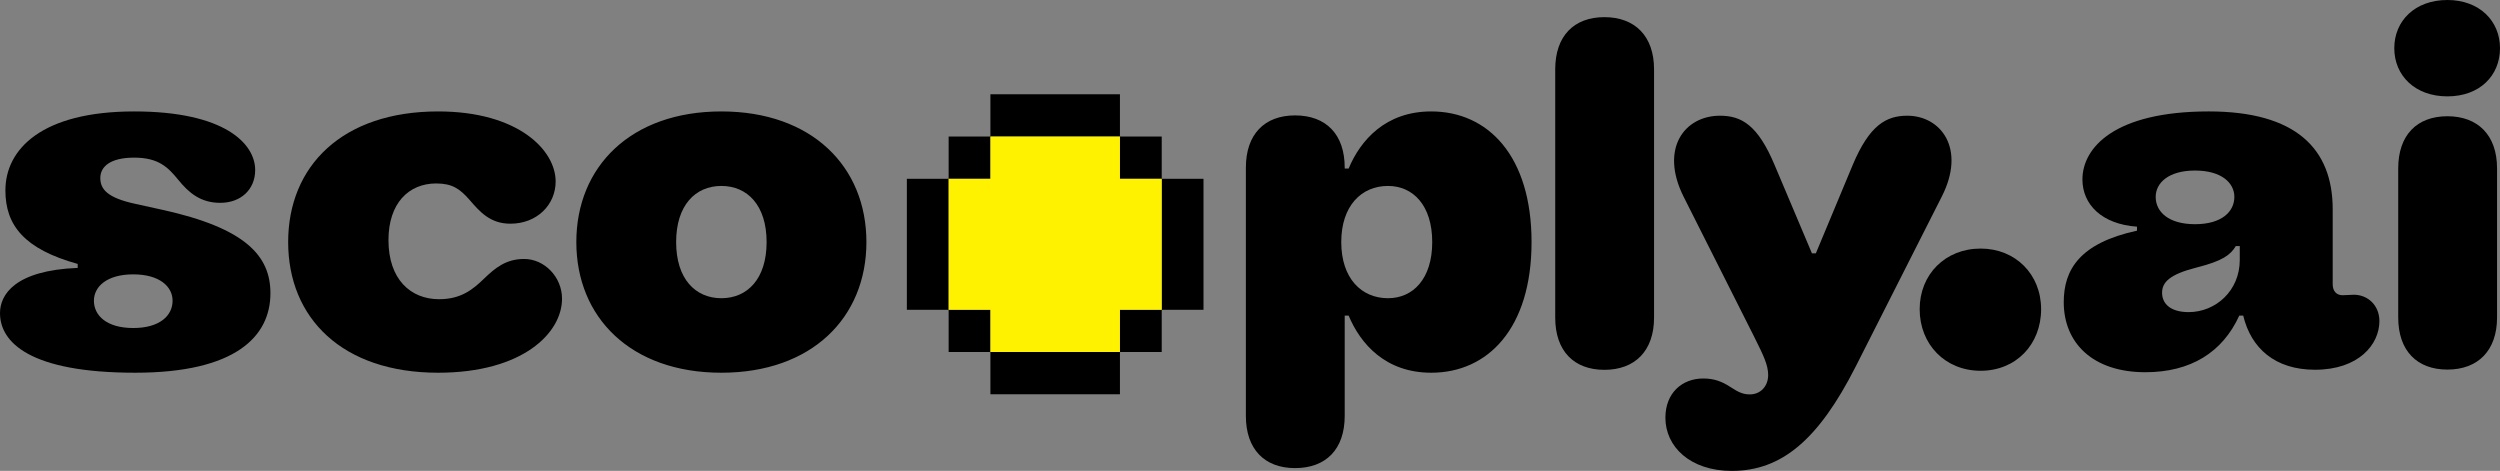
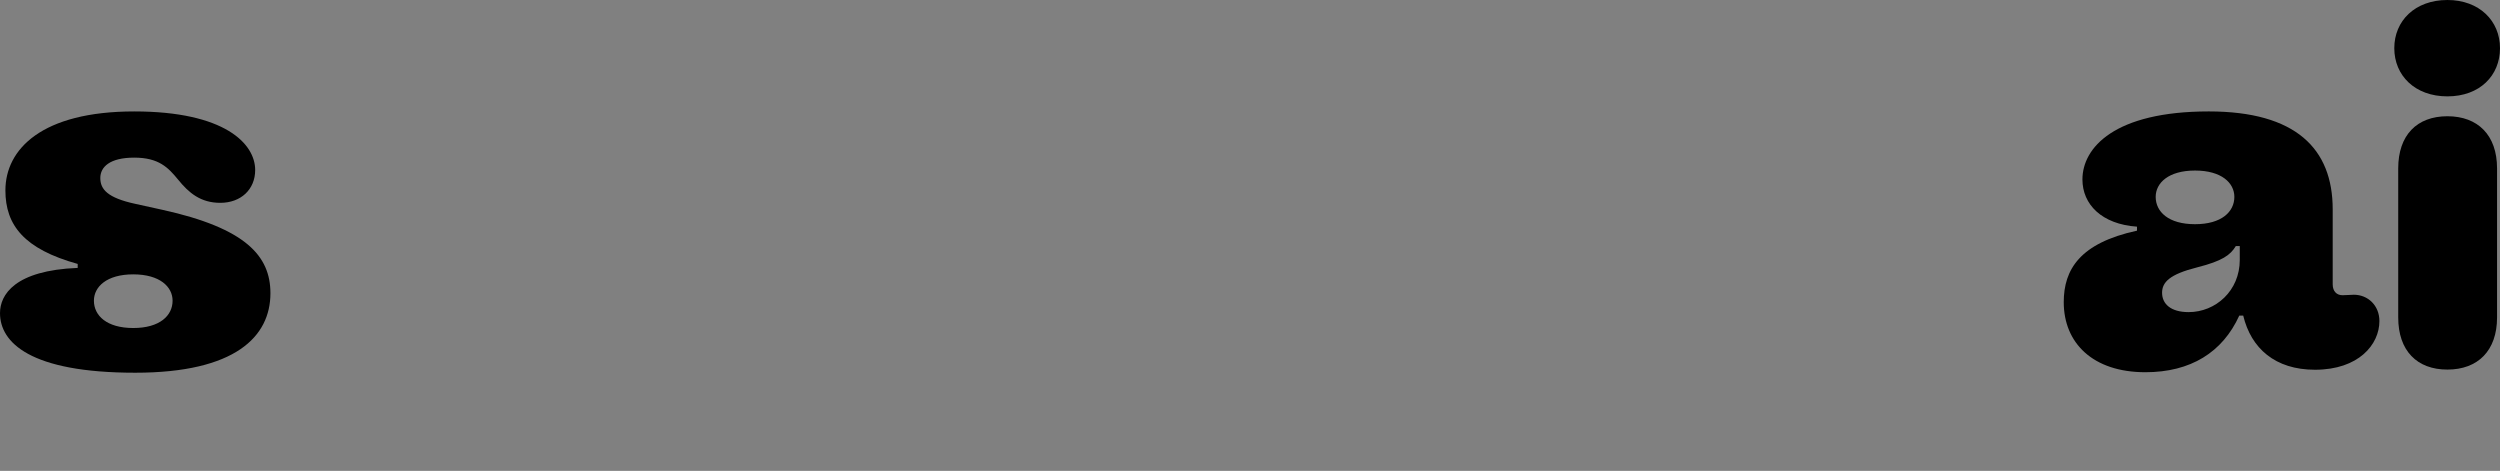
<svg xmlns="http://www.w3.org/2000/svg" width="292" height="55" viewBox="0 0 292 55" fill="none">
  <rect x="0" y="0" width="292" height="55" fill="#808080" stroke="none" />
-   <path fill-rule="evenodd" clip-rule="evenodd" d="M130.809 11.013H115.681V15.947H110.801V20.882H105.921V36.181H110.801V41.116H115.681V46.051H130.809V41.117H135.689V36.182H140.569V20.883H135.689V15.947H130.809V11.013ZM130.809 15.947V20.883H135.689V36.182H130.809V41.117L115.681 41.116V36.182L110.801 36.181V20.882L115.681 20.883V15.947H130.809Z" fill="black" />
-   <path d="M130.809 15.947H115.681V20.883L110.801 20.882V36.181L115.681 36.182V41.116L130.809 41.117V36.182H135.689V20.883H130.809V15.947Z" fill="#FFF200" />
  <path fill-rule="evenodd" clip-rule="evenodd" d="M9.074 31.291C1.723 31.582 0 34.425 0 36.571C0 39.994 3.503 43.534 15.793 43.534C27.509 43.534 31.586 39.298 31.586 34.25C31.586 29.899 28.714 26.65 18.952 24.503L15.793 23.807C12.577 23.11 11.716 22.124 11.716 20.79C11.716 19.513 12.806 18.411 15.678 18.411C18.55 18.411 19.641 19.571 20.789 20.964C22.053 22.53 23.431 23.691 25.728 23.691C28.14 23.691 29.805 22.124 29.805 19.861C29.805 16.786 26.245 13.015 15.678 13.015C4.881 13.015 0.631 17.425 0.631 22.24C0.631 26.302 2.814 29.087 9.074 30.827V31.291ZM15.563 38.312C12.462 38.312 10.969 36.861 10.969 35.121C10.969 33.496 12.462 32.045 15.563 32.045C18.665 32.045 20.158 33.496 20.158 35.121C20.158 36.861 18.665 38.312 15.563 38.312Z" fill="black" />
-   <path d="M51.173 13.015C39.974 13.015 33.657 19.397 33.657 28.274C33.657 37.151 39.974 43.534 51.173 43.534C61.051 43.534 65.645 38.892 65.645 34.889C65.645 32.336 63.578 30.247 61.223 30.247C59.098 30.247 57.835 31.292 56.514 32.568C55.251 33.786 53.872 34.947 51.288 34.947C47.957 34.947 45.373 32.626 45.373 28.042C45.373 23.749 47.727 21.428 50.943 21.428C52.839 21.428 53.7 22.066 54.791 23.284L54.863 23.368C56.046 24.735 57.251 26.128 59.615 26.128C62.716 26.128 64.899 23.923 64.899 21.196C64.899 17.541 60.534 13.015 51.173 13.015Z" fill="black" />
-   <path fill-rule="evenodd" clip-rule="evenodd" d="M67.315 28.274C67.315 37.093 73.689 43.534 84.256 43.534C94.823 43.534 101.197 37.093 101.197 28.274C101.197 19.455 94.823 13.015 84.256 13.015C73.689 13.015 67.315 19.455 67.315 28.274ZM89.54 28.274C89.54 32.568 87.3 34.831 84.256 34.831C81.213 34.831 78.973 32.567 78.973 28.274C78.973 23.981 81.213 21.718 84.256 21.718C87.3 21.718 89.54 23.981 89.54 28.274ZM178.885 28.274C178.885 18.179 173.773 13.015 167.169 13.015C161.828 13.015 158.899 16.38 157.521 19.687H157.062V19.571C157.062 15.684 154.879 13.479 151.261 13.479C147.7 13.479 145.518 15.684 145.518 19.571V48.582C145.518 52.469 147.7 54.674 151.261 54.674C154.879 54.674 157.062 52.469 157.062 48.582V36.861H157.521C158.899 40.169 161.828 43.534 167.169 43.534C173.773 43.534 178.885 38.37 178.885 28.274ZM167.284 28.274C167.284 32.568 165.044 34.831 162.115 34.831C159.014 34.831 156.659 32.51 156.659 28.274C156.659 24.039 159.014 21.718 162.115 21.718C165.044 21.718 167.284 23.981 167.284 28.274Z" fill="black" />
-   <path d="M181.65 8.094V37.105C181.65 40.992 183.833 43.197 187.393 43.197C190.954 43.197 193.193 40.992 193.193 37.105V8.094C193.193 4.207 190.954 2.003 187.393 2.003C183.833 2.003 181.65 4.207 181.65 8.094ZM198.941 44.208C196.472 44.208 194.519 45.891 194.519 48.792C194.519 52.157 197.391 55 202.273 55C208.073 55 212.38 51.403 216.744 42.816L226.794 22.972C229.666 17.345 226.68 13.515 222.774 13.515C220.305 13.515 218.352 14.618 216.4 19.259L212.093 29.587H211.633L207.268 19.259C205.316 14.618 203.421 13.515 200.894 13.515C196.759 13.515 193.83 17.344 196.644 22.972L204.799 39.16L205.038 39.641C205.938 41.451 206.522 42.627 206.522 43.802C206.522 45.136 205.603 46.065 204.397 46.065C203.593 46.065 203.076 45.833 202.1 45.194C201.124 44.556 200.205 44.208 198.941 44.208ZM231.339 29.033C227.203 29.033 224.217 32.05 224.217 36.111C224.217 40.231 227.203 43.306 231.339 43.306C235.473 43.306 238.402 40.231 238.402 36.111C238.402 32.05 235.416 29.033 231.339 29.033Z" fill="black" />
  <path fill-rule="evenodd" clip-rule="evenodd" d="M249.602 26.94C242.941 28.39 241.045 31.466 241.045 35.295C241.045 40.053 244.434 43.476 250.579 43.476C255.862 43.476 259.595 41.155 261.548 36.861H262.007C262.926 40.691 265.74 43.186 270.391 43.186C275.503 43.186 277.915 40.227 277.915 37.5C277.915 35.701 276.594 34.425 274.928 34.425C274.745 34.425 274.574 34.437 274.388 34.45C274.128 34.47 273.868 34.481 273.607 34.482C272.918 34.482 272.459 34.019 272.459 33.206V24.445C272.459 17.366 268.152 13.014 257.987 13.014C246.961 13.014 243.228 17.25 243.228 20.963C243.228 23.864 245.468 26.185 249.602 26.475V26.94ZM256.379 26.186C253.278 26.186 251.784 24.735 251.784 22.995C251.784 21.37 253.278 19.919 256.379 19.919C259.48 19.919 260.973 21.37 260.973 22.995C260.973 24.735 259.48 26.186 256.379 26.186ZM255.632 36.455C253.507 36.455 252.531 35.469 252.531 34.192C252.531 32.974 253.393 32.045 256.609 31.233C259.595 30.479 260.514 29.783 261.145 28.738H261.605V30.363C261.605 33.96 258.791 36.455 255.632 36.455Z" fill="black" />
  <path d="M285.855 0C282.065 0 279.653 2.437 279.653 5.628C279.653 8.819 282.065 11.256 285.855 11.256C289.645 11.256 292 8.819 292 5.628C292 2.437 289.588 0 285.855 0ZM280.112 19.669V37.076C280.112 40.963 282.294 43.167 285.855 43.167C289.415 43.167 291.656 40.963 291.656 37.076V19.669C291.656 15.782 289.415 13.577 285.855 13.577C282.294 13.577 280.112 15.782 280.112 19.669Z" fill="black" />
</svg>